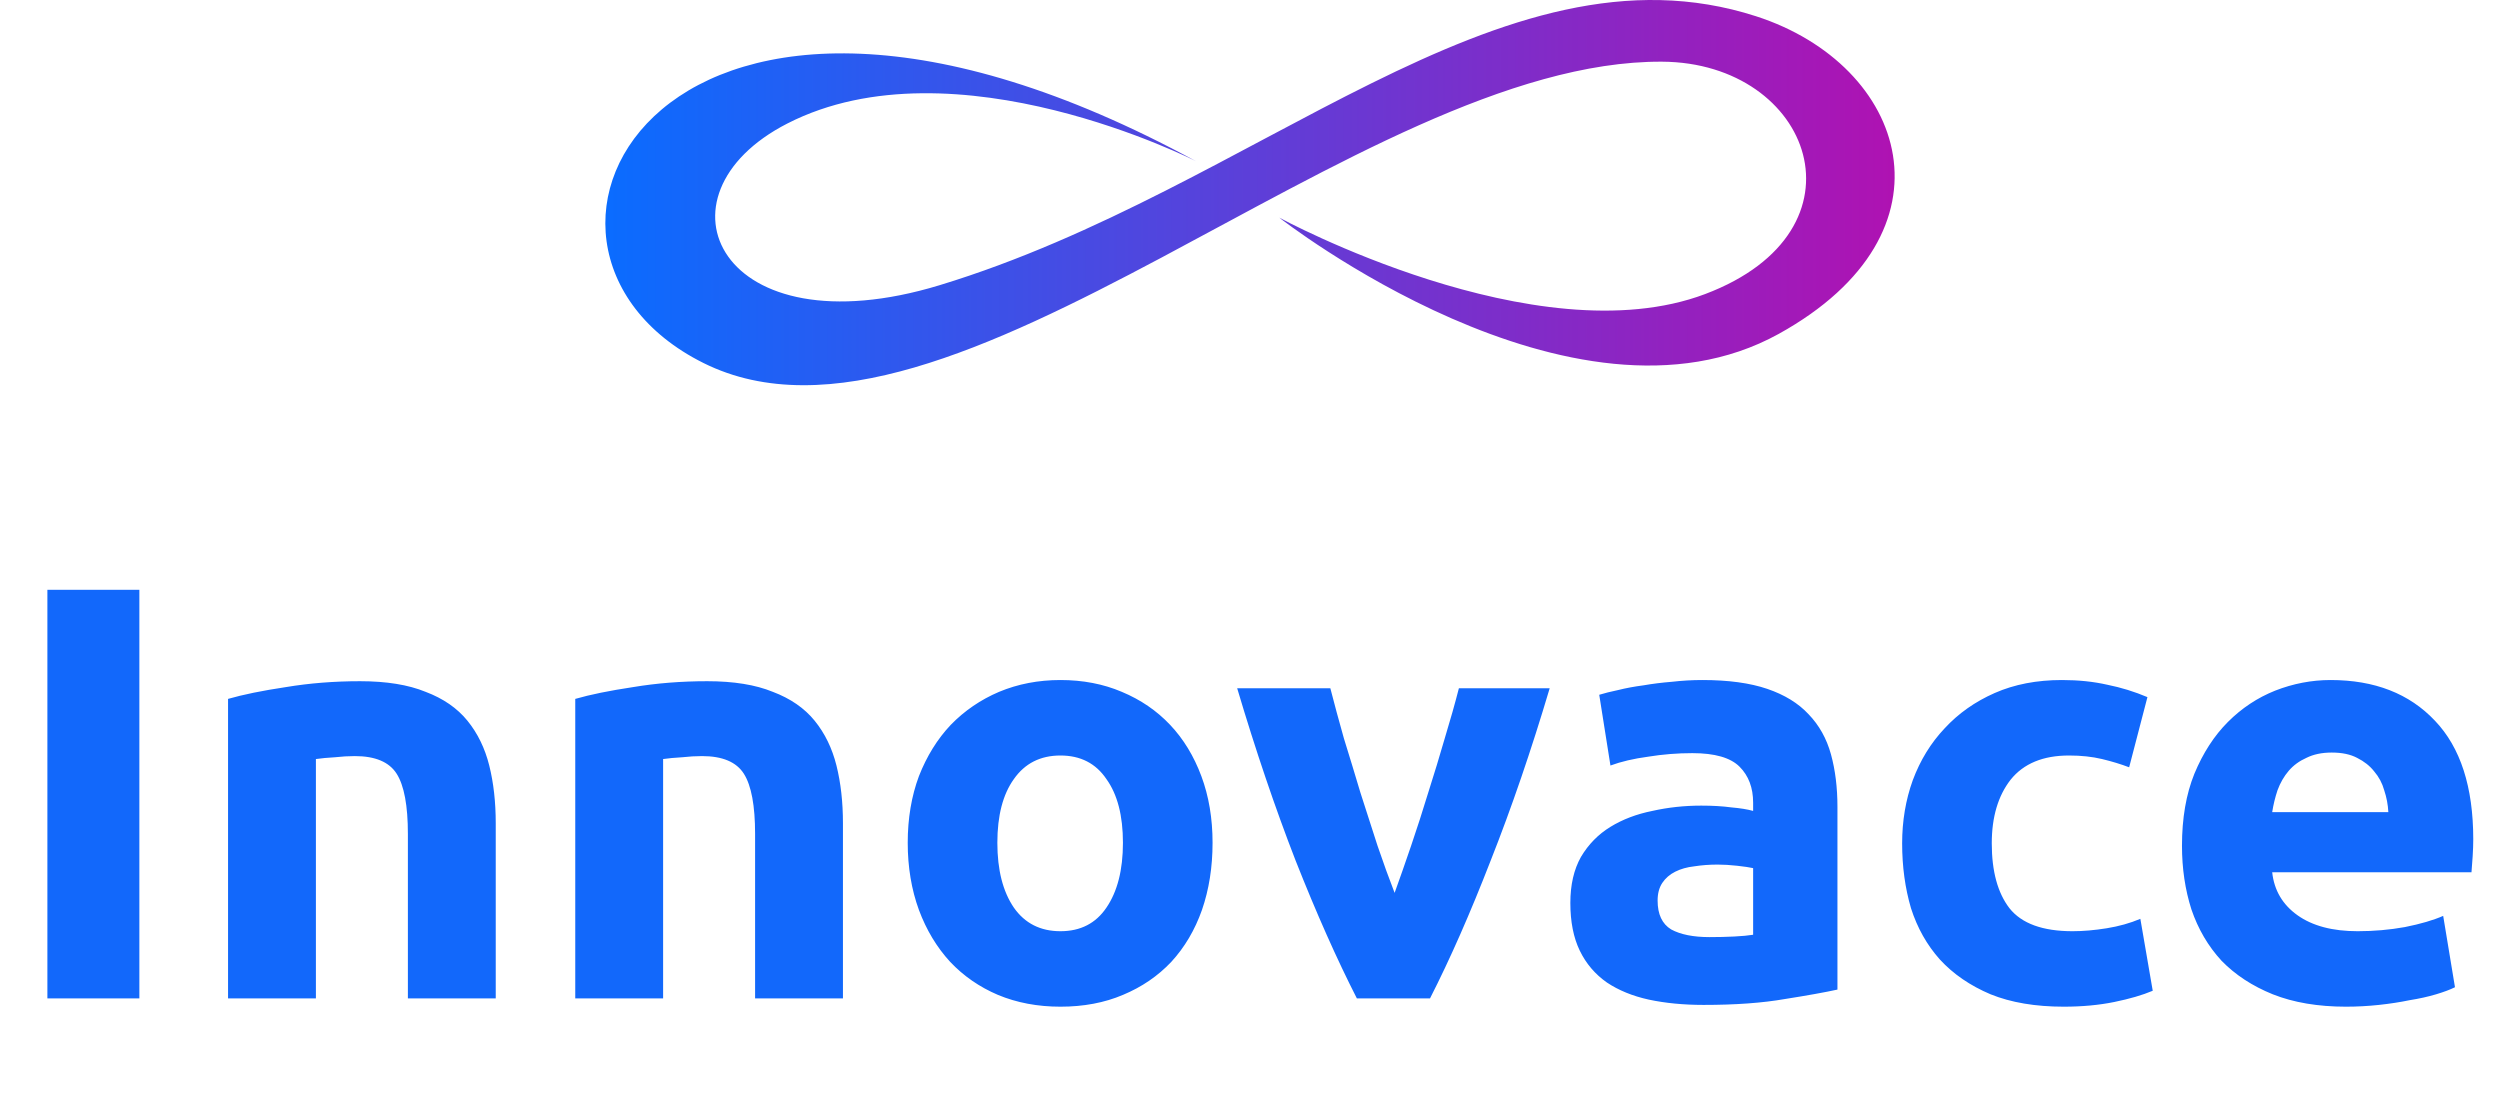
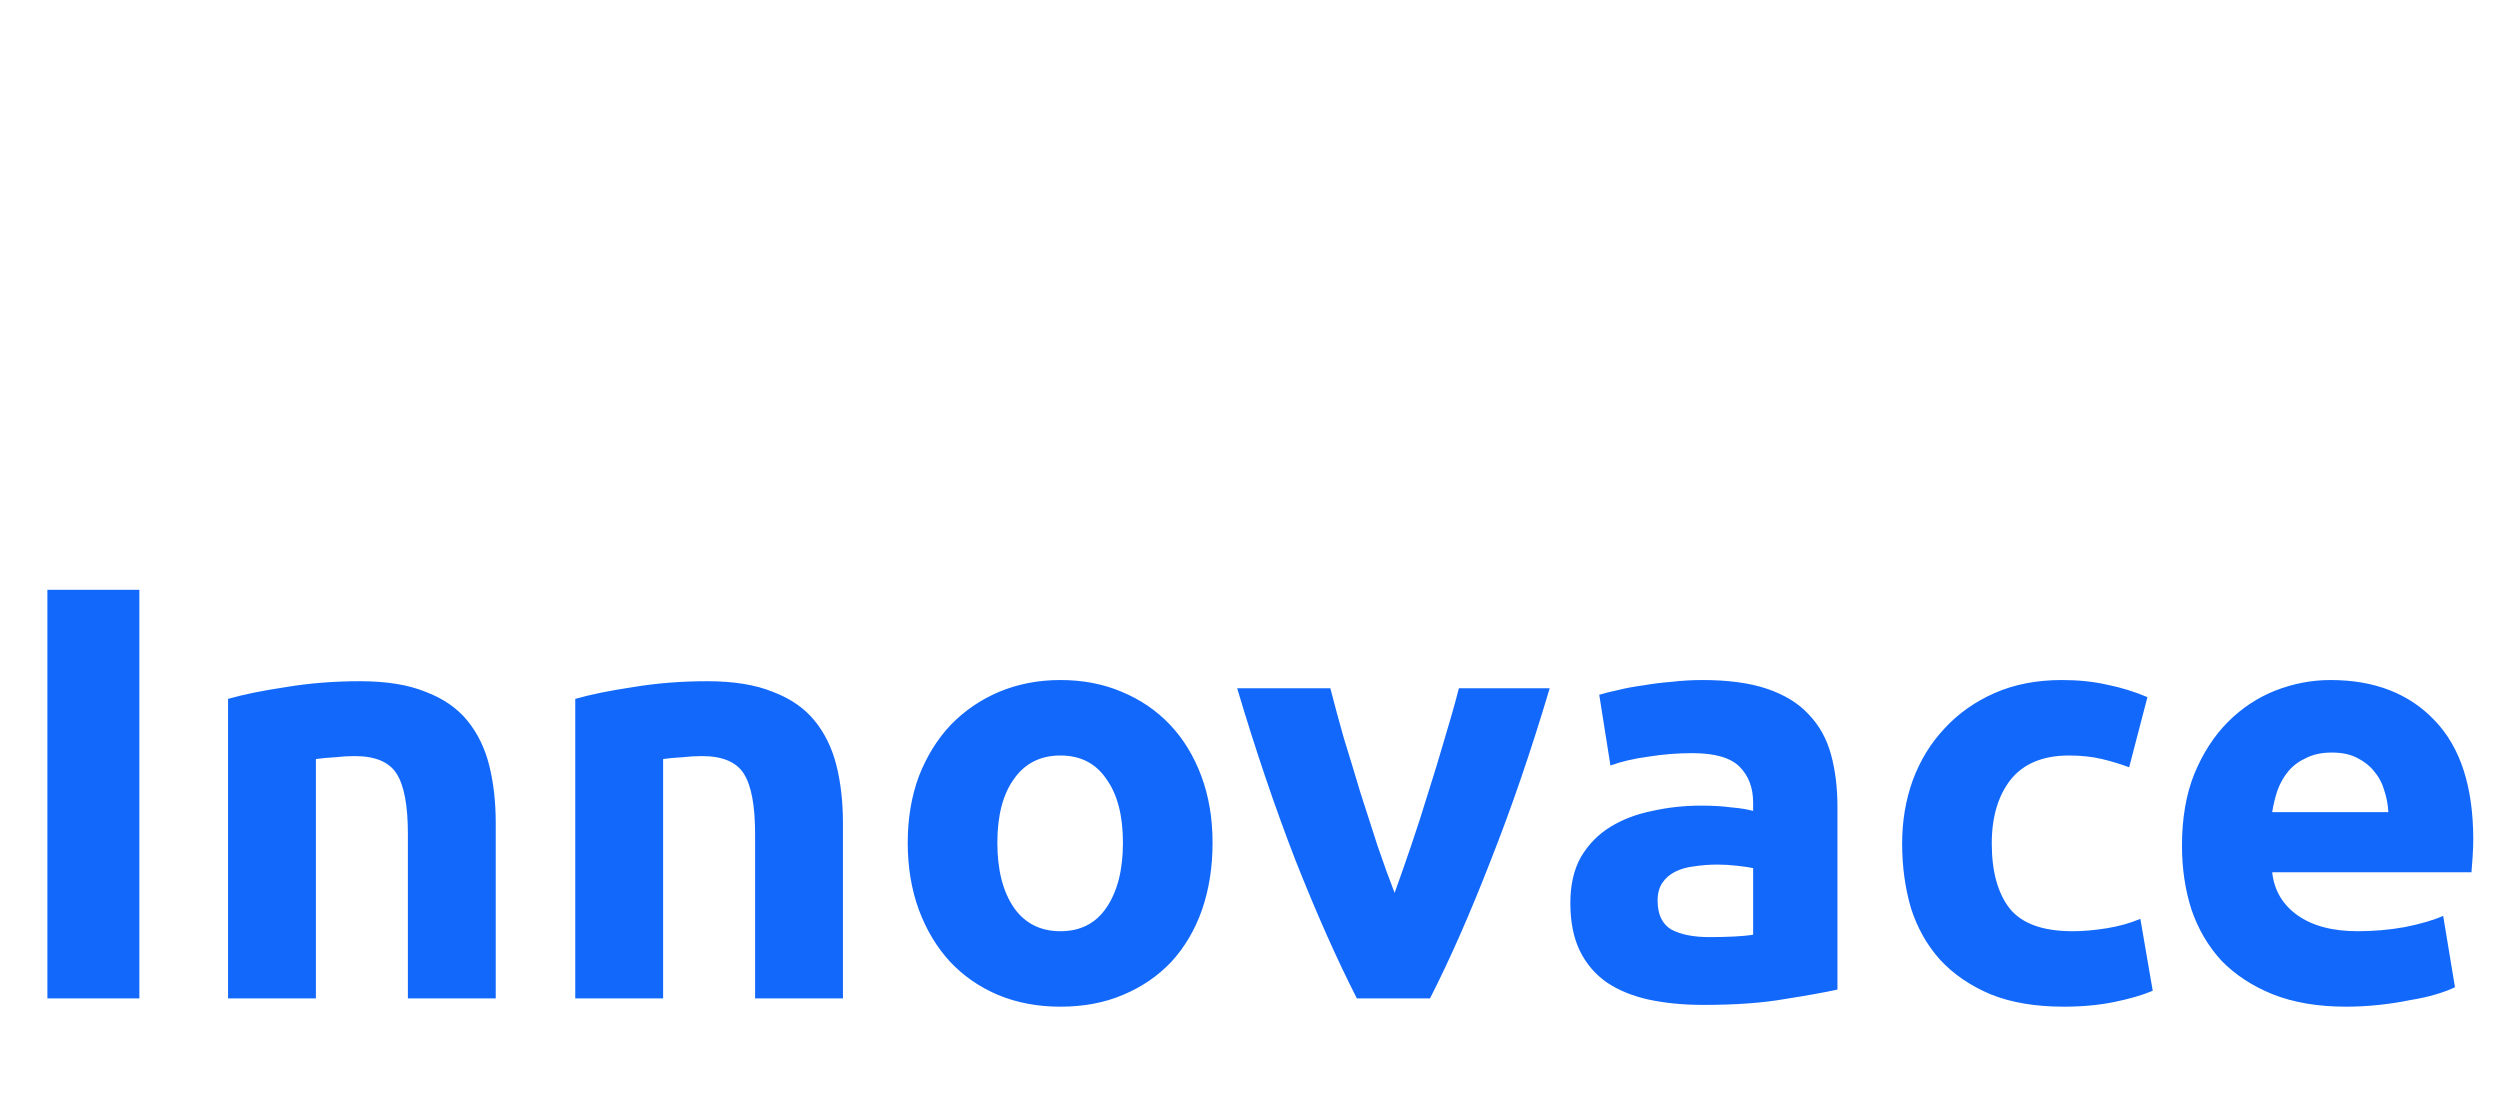
<svg xmlns="http://www.w3.org/2000/svg" width="318" height="142" viewBox="0 0 318 142" fill="none">
  <path d="M6.028 75.025H17.728V127H6.028V75.025ZM29.008 88.9C30.908 88.35 33.358 87.85 36.358 87.4C39.358 86.9 42.508 86.65 45.808 86.65C49.158 86.65 51.933 87.1 54.133 88C56.383 88.85 58.158 90.075 59.458 91.675C60.758 93.275 61.683 95.175 62.233 97.375C62.783 99.575 63.058 102.025 63.058 104.725V127H51.883V106.075C51.883 102.475 51.408 99.925 50.458 98.425C49.508 96.925 47.733 96.175 45.133 96.175C44.333 96.175 43.483 96.225 42.583 96.325C41.683 96.375 40.883 96.45 40.183 96.55V127H29.008V88.9ZM73.173 88.9C75.073 88.35 77.523 87.85 80.523 87.4C83.523 86.9 86.673 86.65 89.973 86.65C93.323 86.65 96.098 87.1 98.298 88C100.548 88.85 102.323 90.075 103.623 91.675C104.923 93.275 105.848 95.175 106.398 97.375C106.948 99.575 107.223 102.025 107.223 104.725V127H96.048V106.075C96.048 102.475 95.573 99.925 94.623 98.425C93.673 96.925 91.898 96.175 89.298 96.175C88.498 96.175 87.648 96.225 86.748 96.325C85.848 96.375 85.048 96.45 84.348 96.55V127H73.173V88.9ZM154.238 107.2C154.238 110.3 153.788 113.15 152.888 115.75C151.988 118.3 150.688 120.5 148.988 122.35C147.288 124.15 145.238 125.55 142.838 126.55C140.488 127.55 137.838 128.05 134.888 128.05C131.988 128.05 129.338 127.55 126.938 126.55C124.588 125.55 122.563 124.15 120.863 122.35C119.163 120.5 117.838 118.3 116.888 115.75C115.938 113.15 115.463 110.3 115.463 107.2C115.463 104.1 115.938 101.275 116.888 98.725C117.888 96.175 119.238 94 120.938 92.2C122.688 90.4 124.738 89 127.088 88C129.488 87 132.088 86.5 134.888 86.5C137.738 86.5 140.338 87 142.688 88C145.088 89 147.138 90.4 148.838 92.2C150.538 94 151.863 96.175 152.813 98.725C153.763 101.275 154.238 104.1 154.238 107.2ZM142.838 107.2C142.838 103.75 142.138 101.05 140.738 99.1C139.388 97.1 137.438 96.1 134.888 96.1C132.338 96.1 130.363 97.1 128.963 99.1C127.563 101.05 126.863 103.75 126.863 107.2C126.863 110.65 127.563 113.4 128.963 115.45C130.363 117.45 132.338 118.45 134.888 118.45C137.438 118.45 139.388 117.45 140.738 115.45C142.138 113.4 142.838 110.65 142.838 107.2ZM172.595 127C170.045 122 167.445 116.15 164.795 109.45C162.195 102.75 159.72 95.45 157.37 87.55H169.22C169.72 89.5 170.295 91.625 170.945 93.925C171.645 96.175 172.345 98.475 173.045 100.825C173.795 103.125 174.52 105.375 175.22 107.575C175.97 109.775 176.695 111.775 177.395 113.575C178.045 111.775 178.745 109.775 179.495 107.575C180.245 105.375 180.97 103.125 181.67 100.825C182.42 98.475 183.12 96.175 183.77 93.925C184.47 91.625 185.07 89.5 185.57 87.55H197.12C194.77 95.45 192.27 102.75 189.62 109.45C187.02 116.15 184.445 122 181.895 127H172.595ZM217.448 119.2C218.548 119.2 219.598 119.175 220.598 119.125C221.598 119.075 222.398 119 222.998 118.9V110.425C222.548 110.325 221.873 110.225 220.973 110.125C220.073 110.025 219.248 109.975 218.498 109.975C217.448 109.975 216.448 110.05 215.498 110.2C214.598 110.3 213.798 110.525 213.098 110.875C212.398 111.225 211.848 111.7 211.448 112.3C211.048 112.9 210.848 113.65 210.848 114.55C210.848 116.3 211.423 117.525 212.573 118.225C213.773 118.875 215.398 119.2 217.448 119.2ZM216.548 86.5C219.848 86.5 222.598 86.875 224.798 87.625C226.998 88.375 228.748 89.45 230.048 90.85C231.398 92.25 232.348 93.95 232.898 95.95C233.448 97.95 233.723 100.175 233.723 102.625V125.875C232.123 126.225 229.898 126.625 227.048 127.075C224.198 127.575 220.748 127.825 216.698 127.825C214.148 127.825 211.823 127.6 209.723 127.15C207.673 126.7 205.898 125.975 204.398 124.975C202.898 123.925 201.748 122.575 200.948 120.925C200.148 119.275 199.748 117.25 199.748 114.85C199.748 112.55 200.198 110.6 201.098 109C202.048 107.4 203.298 106.125 204.848 105.175C206.398 104.225 208.173 103.55 210.173 103.15C212.173 102.7 214.248 102.475 216.398 102.475C217.848 102.475 219.123 102.55 220.223 102.7C221.373 102.8 222.298 102.95 222.998 103.15V102.1C222.998 100.2 222.423 98.675 221.273 97.525C220.123 96.375 218.123 95.8 215.273 95.8C213.373 95.8 211.498 95.95 209.648 96.25C207.798 96.5 206.198 96.875 204.848 97.375L203.423 88.375C204.073 88.175 204.873 87.975 205.823 87.775C206.823 87.525 207.898 87.325 209.048 87.175C210.198 86.975 211.398 86.825 212.648 86.725C213.948 86.575 215.248 86.5 216.548 86.5ZM241.953 107.275C241.953 104.425 242.403 101.75 243.303 99.25C244.253 96.7 245.603 94.5 247.353 92.65C249.103 90.75 251.228 89.25 253.728 88.15C256.228 87.05 259.078 86.5 262.278 86.5C264.378 86.5 266.303 86.7 268.053 87.1C269.803 87.45 271.503 87.975 273.153 88.675L270.828 97.6C269.778 97.2 268.628 96.85 267.378 96.55C266.128 96.25 264.728 96.1 263.178 96.1C259.878 96.1 257.403 97.125 255.753 99.175C254.153 101.225 253.353 103.925 253.353 107.275C253.353 110.825 254.103 113.575 255.603 115.525C257.153 117.475 259.828 118.45 263.628 118.45C264.978 118.45 266.428 118.325 267.978 118.075C269.528 117.825 270.953 117.425 272.253 116.875L273.828 126.025C272.528 126.575 270.903 127.05 268.953 127.45C267.003 127.85 264.853 128.05 262.503 128.05C258.903 128.05 255.803 127.525 253.203 126.475C250.603 125.375 248.453 123.9 246.753 122.05C245.103 120.2 243.878 118.025 243.078 115.525C242.328 112.975 241.953 110.225 241.953 107.275ZM277.548 107.575C277.548 104.075 278.073 101.025 279.123 98.425C280.223 95.775 281.648 93.575 283.398 91.825C285.148 90.075 287.148 88.75 289.398 87.85C291.698 86.95 294.048 86.5 296.448 86.5C302.048 86.5 306.473 88.225 309.723 91.675C312.973 95.075 314.598 100.1 314.598 106.75C314.598 107.4 314.573 108.125 314.523 108.925C314.473 109.675 314.423 110.35 314.373 110.95H289.023C289.273 113.25 290.348 115.075 292.248 116.425C294.148 117.775 296.698 118.45 299.898 118.45C301.948 118.45 303.948 118.275 305.898 117.925C307.898 117.525 309.523 117.05 310.773 116.5L312.273 125.575C311.673 125.875 310.873 126.175 309.873 126.475C308.873 126.775 307.748 127.025 306.498 127.225C305.298 127.475 303.998 127.675 302.598 127.825C301.198 127.975 299.798 128.05 298.398 128.05C294.848 128.05 291.748 127.525 289.098 126.475C286.498 125.425 284.323 124 282.573 122.2C280.873 120.35 279.598 118.175 278.748 115.675C277.948 113.175 277.548 110.475 277.548 107.575ZM303.798 103.3C303.748 102.35 303.573 101.425 303.273 100.525C303.023 99.625 302.598 98.825 301.998 98.125C301.448 97.425 300.723 96.85 299.823 96.4C298.973 95.95 297.898 95.725 296.598 95.725C295.348 95.725 294.273 95.95 293.373 96.4C292.473 96.8 291.723 97.35 291.123 98.05C290.523 98.75 290.048 99.575 289.698 100.525C289.398 101.425 289.173 102.35 289.023 103.3H303.798Z" fill="#1268FB" />
-   <path d="M162.722 27.682C162.722 27.682 195.465 45.491 216.888 37.406C238.31 29.321 230.494 7.953 211.41 7.846C172.784 7.63 120.808 61.792 89.473 46.17C59.702 31.328 84.253 -16.452 152.139 20.513C152.139 20.513 121.441 4.815 100.159 15.706C82.207 24.892 91.553 44.781 119.512 36.279C160.043 23.954 190.786 -8.446 223.363 2.066C242.574 8.266 249.65 29.535 226.247 42.475C200.051 56.959 162.722 27.682 162.722 27.682H162.722Z" fill="url(#paint0_linear_1796_4981)" />
  <defs>
    <linearGradient id="paint0_linear_1796_4981" x1="77" y1="24.5" x2="241" y2="24.5" gradientUnits="userSpaceOnUse">
      <stop stop-color="#0A6CFF" />
      <stop offset="1" stop-color="#AF12B2" />
    </linearGradient>
  </defs>
</svg>